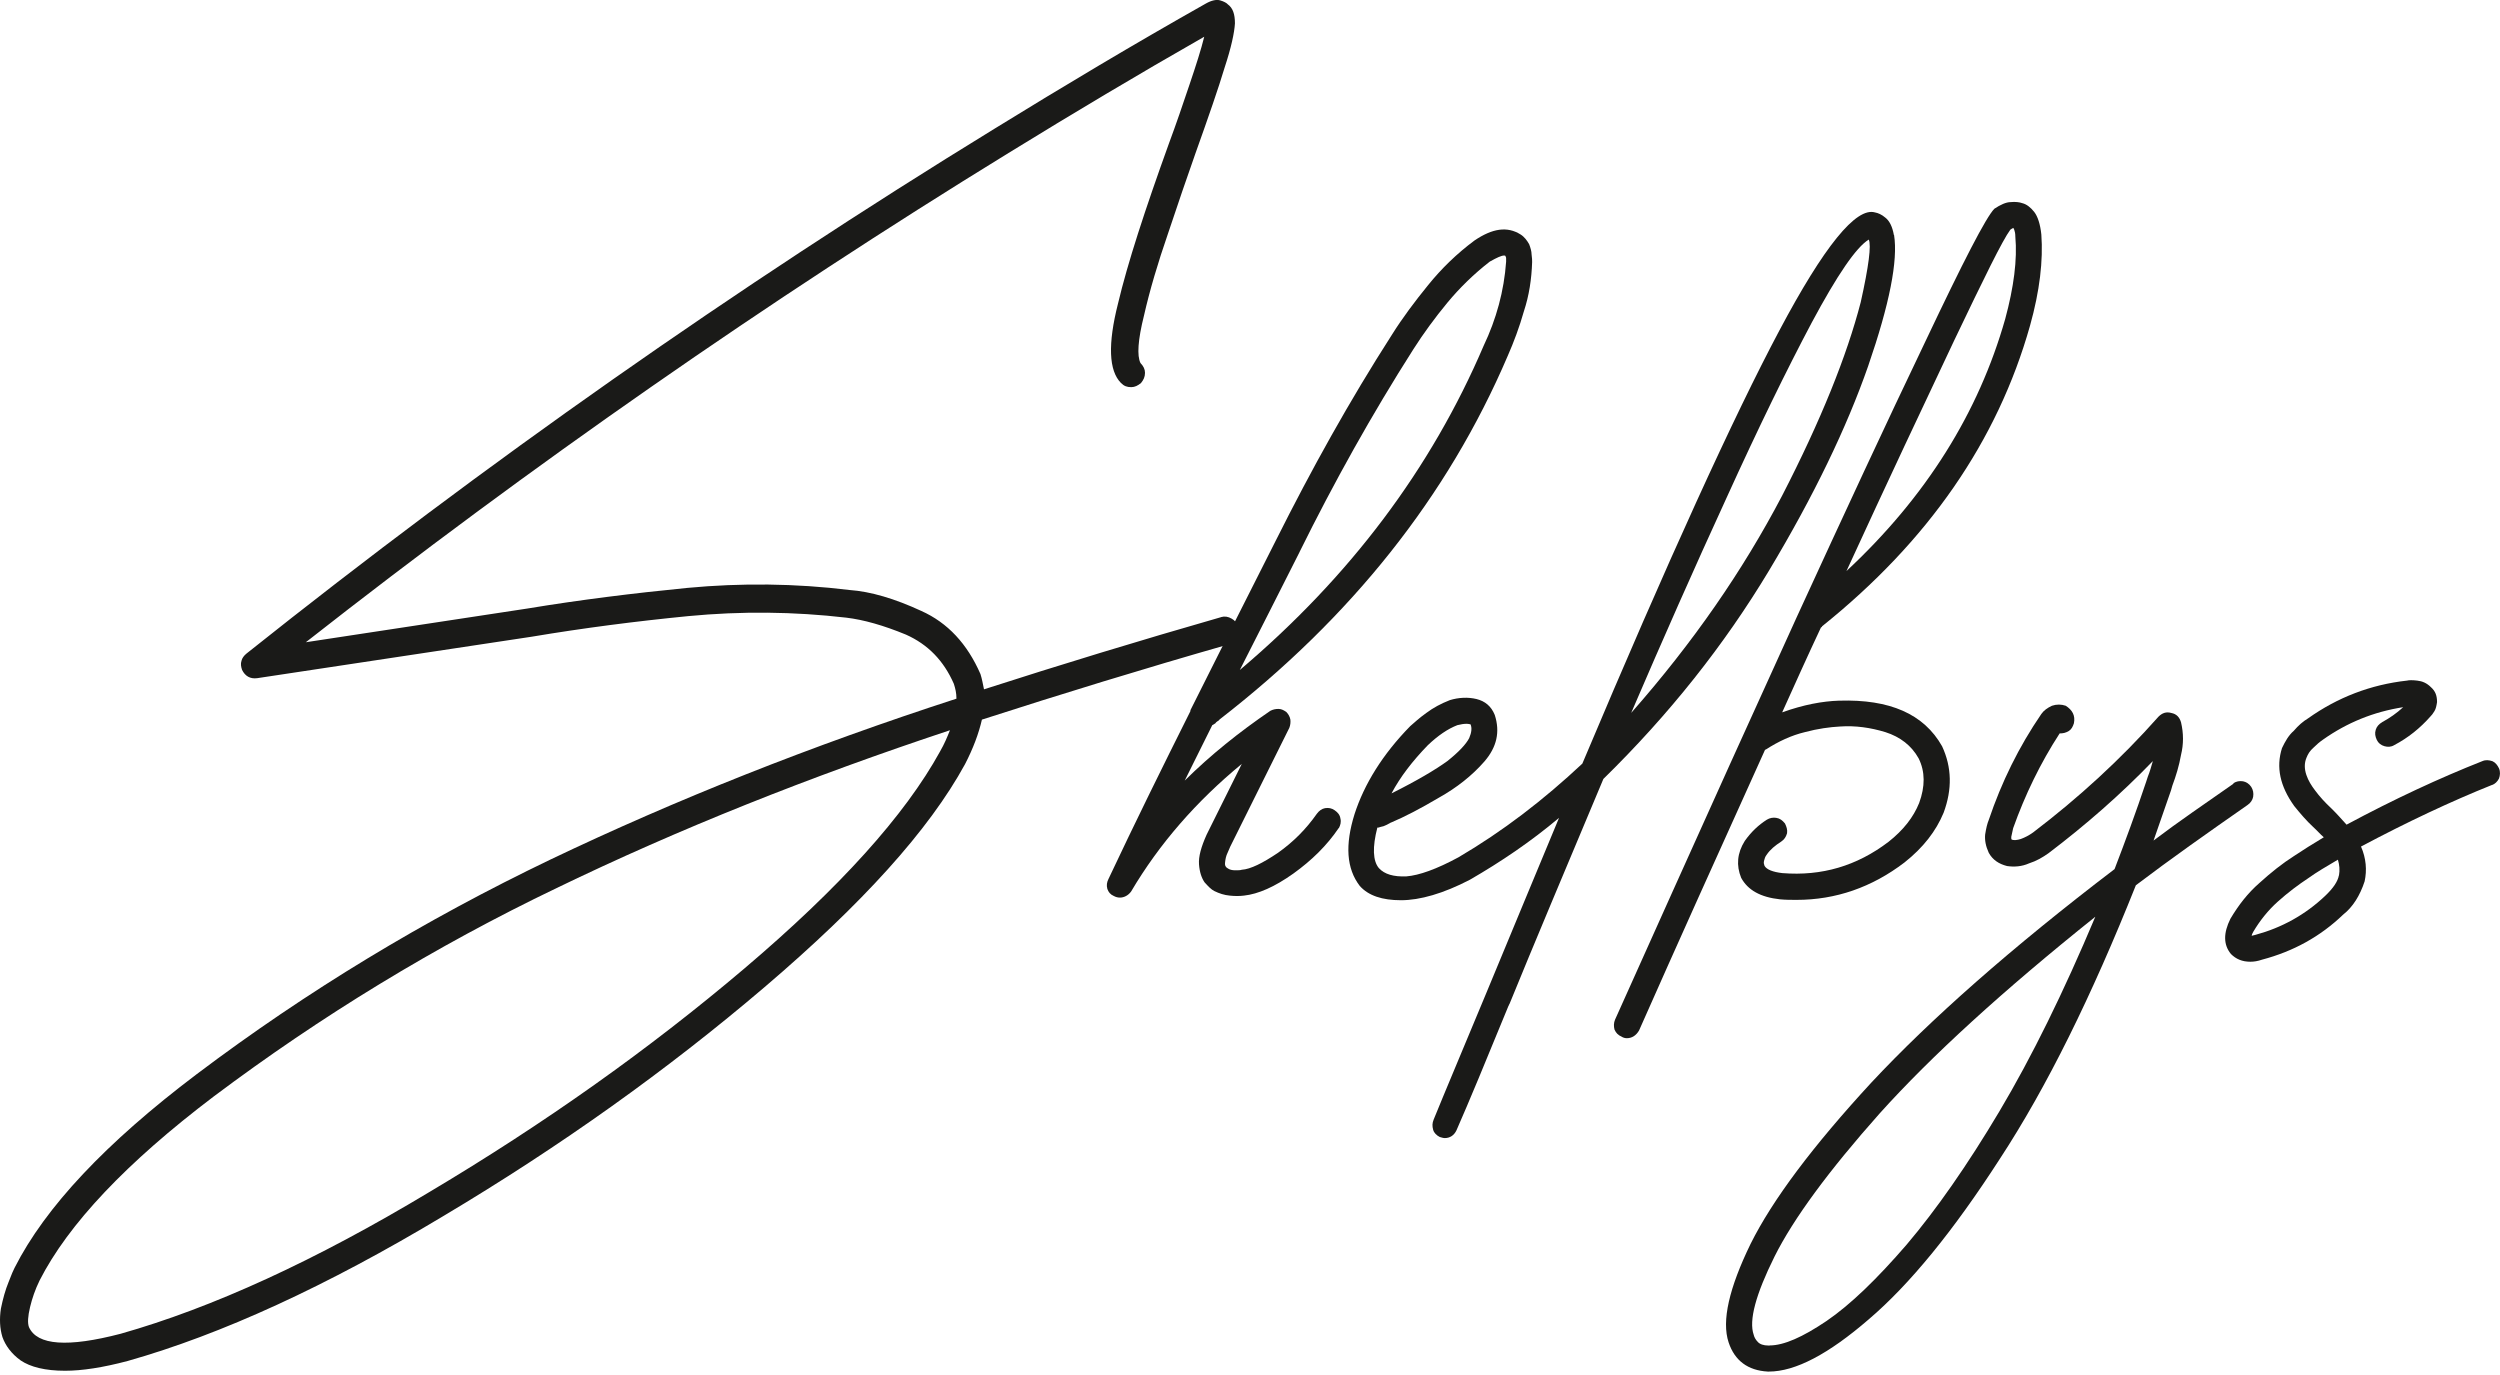
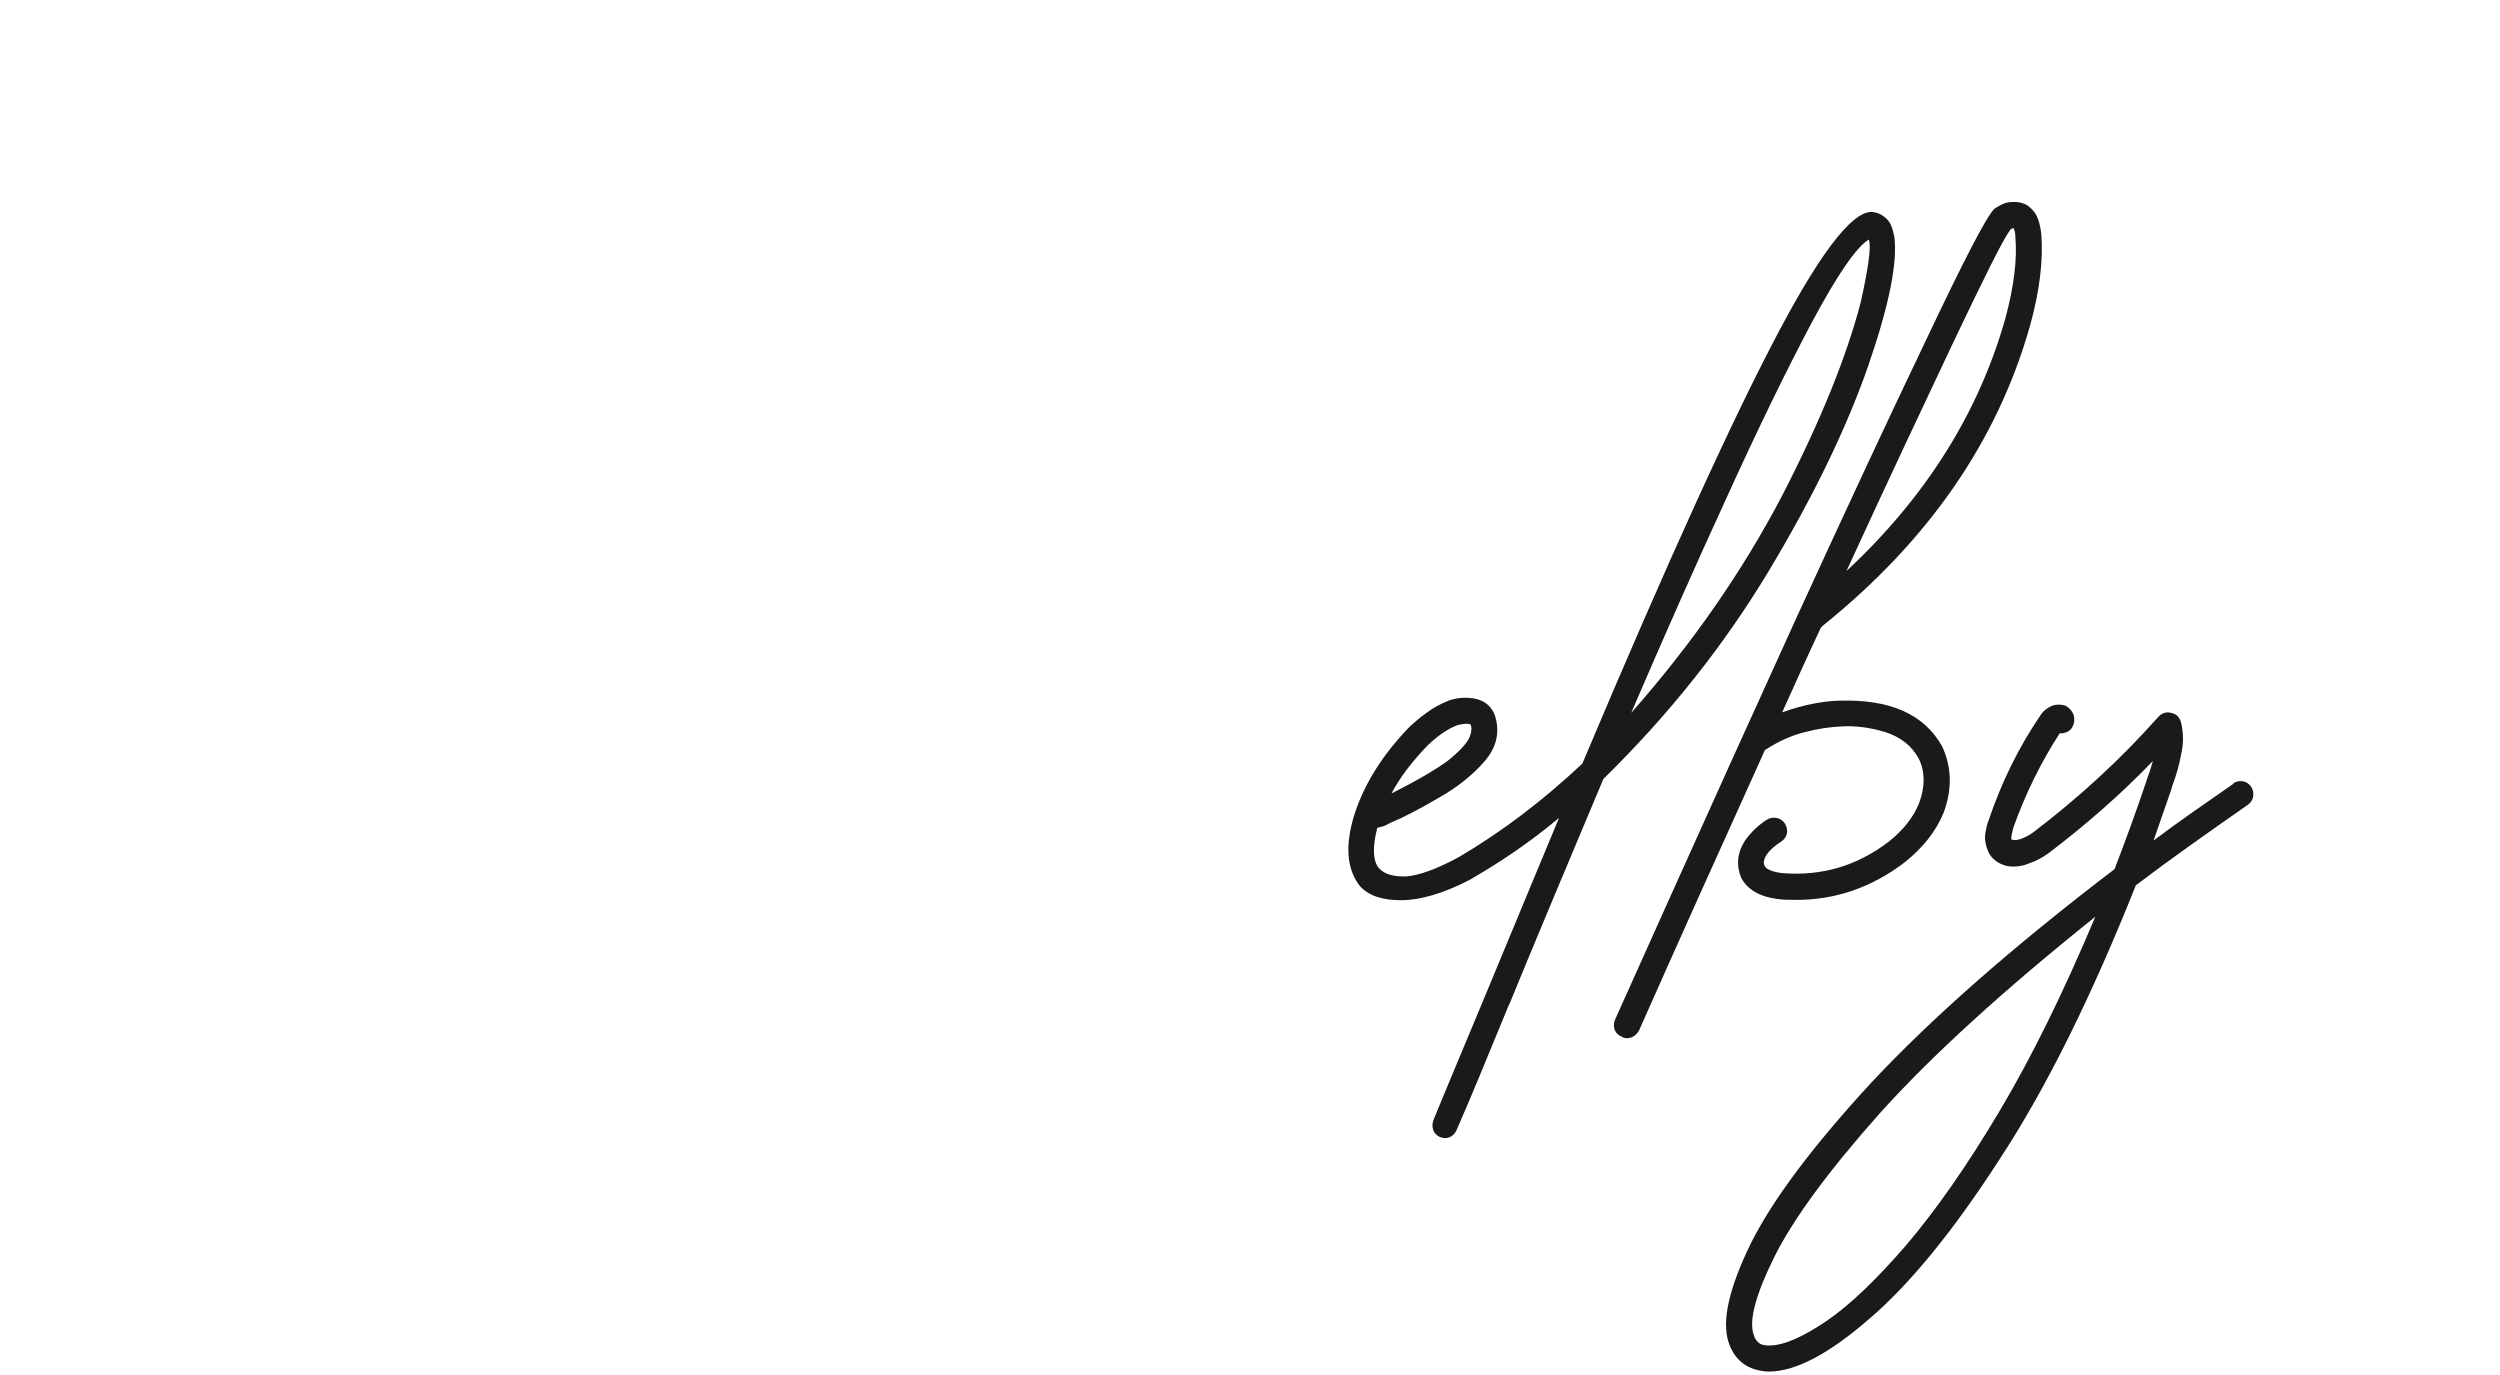
<svg xmlns="http://www.w3.org/2000/svg" width="289" height="159" viewBox="0 0 289 159" fill="none">
-   <path d="M108.676 86.858C104.616 94.251 97.068 102.609 86.045 111.963C75.021 121.316 62.881 129.915 49.686 137.769C36.471 145.718 24.57 151.171 13.954 154.181C7.837 155.775 4.298 155.533 3.348 153.415C3.171 152.933 3.223 152.167 3.473 151.108C3.714 150.101 4.058 149.084 4.58 148.015C7.9 141.503 14.622 134.393 24.685 126.769C37.076 117.468 50.281 109.404 64.363 102.651C78.445 95.835 93.603 89.794 109.814 84.415C109.511 85.18 109.167 86.009 108.687 86.837M141.173 71.338C131.673 74.065 122.539 76.854 113.75 79.686C113.624 79.098 113.53 78.511 113.342 77.924C111.818 74.432 109.564 71.999 106.505 70.625C103.446 69.21 100.67 68.381 98.196 68.203C91.943 67.438 85.7 67.375 79.448 67.962C73.268 68.57 67.077 69.335 60.992 70.342L35.354 74.243C61.409 53.805 88.519 34.93 116.579 17.69C124.063 13.087 131.611 8.578 139.21 4.247C138.845 5.725 138.26 7.56 137.498 9.805C136.736 12.07 135.974 14.314 135.139 16.558C132.362 24.255 130.347 30.421 129.241 35.098C128.051 39.785 128.176 42.858 129.585 44.273C129.951 44.64 130.285 44.755 130.775 44.755C131.183 44.755 131.537 44.577 131.903 44.273C132.185 43.927 132.362 43.571 132.362 43.099C132.362 42.679 132.185 42.333 131.84 41.966C131.423 41.138 131.537 39.303 132.247 36.471C132.894 33.619 133.834 30.431 135.024 26.992C136.193 23.5 137.258 20.364 138.208 17.69C139.732 13.422 140.859 10.172 141.569 7.802C142.331 5.495 142.697 3.775 142.759 2.705C142.759 1.636 142.519 0.923 141.935 0.503C141.809 0.346 141.454 0.157 141.047 0.042C140.63 -0.084 140.045 0.042 139.398 0.409C131.13 5.075 122.998 9.93 114.929 14.901C84.928 33.315 56.158 53.512 28.506 75.543C28.203 75.785 27.984 76.089 27.921 76.372C27.796 76.739 27.859 77.075 27.984 77.442C28.328 78.144 28.913 78.511 29.738 78.396L61.472 73.603C67.464 72.597 73.487 71.821 79.562 71.223C85.7 70.636 91.755 70.699 97.83 71.401C99.845 71.642 102.131 72.293 104.73 73.362C107.267 74.495 109.094 76.372 110.263 79.046C110.44 79.591 110.566 80.115 110.566 80.766C93.77 86.219 78.153 92.427 63.643 99.358C49.07 106.352 35.468 114.574 22.733 124.179C12.232 132.107 5.227 139.563 1.688 146.557C1.563 146.798 1.323 147.323 0.989 148.214C0.624 149.105 0.342 150.112 0.102 151.286C-0.076 152.482 -0.024 153.551 0.279 154.558C0.624 155.544 1.323 156.498 2.388 157.264C3.515 158.029 5.227 158.459 7.524 158.459C9.476 158.459 11.887 158.092 14.768 157.327C25.614 154.254 37.765 148.675 51.263 140.569C64.76 132.526 77.141 123.697 88.383 114.112C99.647 104.507 107.382 95.981 111.557 88.337C112.507 86.502 113.144 84.782 113.51 83.188C122.644 80.241 132.122 77.326 142.018 74.495C142.436 74.369 142.801 74.128 142.968 73.729C143.208 73.362 143.271 72.943 143.145 72.471C143.02 72.052 142.738 71.706 142.383 71.517C141.976 71.275 141.559 71.213 141.152 71.338H141.173Z" fill="#1A1A18" />
-   <path d="M150.223 63.82C154.232 55.714 158.595 47.891 163.387 40.372C164.556 38.537 165.861 36.755 167.332 34.972C168.742 33.273 170.391 31.658 172.218 30.243C173.042 29.781 173.564 29.54 173.867 29.54C173.93 29.54 173.992 29.54 174.045 29.603V29.666C174.045 29.666 174.107 29.729 174.107 29.844V30.253C173.867 33.63 172.98 36.88 171.508 39.974C165.433 54.183 156.058 66.672 143.323 77.452C145.64 72.88 147.927 68.392 150.223 63.83M154.774 95.73C154.952 95.384 155.056 95.027 154.952 94.618C154.889 94.199 154.649 93.916 154.284 93.664C153.939 93.423 153.584 93.36 153.177 93.423C152.812 93.486 152.478 93.727 152.227 94.073C150.975 95.856 149.513 97.324 147.739 98.582C145.964 99.778 144.555 100.48 143.553 100.543C143.375 100.606 143.146 100.606 142.791 100.606C142.446 100.606 142.143 100.543 141.903 100.365C141.663 100.239 141.559 99.998 141.622 99.662C141.663 99.295 141.726 98.96 141.903 98.593C142.029 98.288 142.143 98.068 142.206 97.89L149.044 84.142C149.169 83.838 149.2 83.492 149.169 83.188C149.106 82.842 148.929 82.538 148.689 82.297C148.449 82.14 148.167 81.951 147.801 81.951C147.457 81.951 147.154 82.014 146.851 82.171C143.271 84.614 139.951 87.267 136.955 90.235C138.02 88.096 139.085 85.967 140.139 83.828C140.264 83.786 140.379 83.671 140.505 83.608C140.567 83.482 140.682 83.429 140.849 83.304C140.912 83.304 140.912 83.241 140.974 83.178C156.184 71.391 167.332 57.423 174.295 41.138C174.995 39.544 175.642 37.824 176.164 35.979C176.769 34.144 177.051 32.256 177.114 30.295C177.114 30.117 177.114 29.834 177.051 29.404C177.051 29.058 176.926 28.638 176.769 28.229C176.529 27.81 176.226 27.38 175.767 27.097C174.233 26.142 172.531 26.394 170.454 27.799C168.397 29.33 166.633 31.05 165.099 32.948C163.554 34.846 162.144 36.723 160.913 38.684C156.006 46.329 151.601 54.267 147.509 62.436C144.21 68.948 140.912 75.512 137.613 82.098V82.203C134.377 88.673 131.193 95.122 128.134 101.623C127.957 101.99 127.894 102.326 128.009 102.756C128.134 103.123 128.354 103.406 128.771 103.584C129.011 103.71 129.231 103.762 129.471 103.762C129.93 103.762 130.421 103.521 130.755 103.06C134.012 97.544 138.302 92.626 143.553 88.305L139.492 96.474C138.845 97.911 138.542 99.023 138.605 99.914C138.667 100.805 138.907 101.508 139.252 102.001C139.669 102.462 140.014 102.829 140.379 103.007C140.964 103.291 141.507 103.469 142.154 103.532C142.738 103.595 143.281 103.595 143.803 103.532C145.453 103.353 147.342 102.525 149.513 100.984C151.643 99.453 153.397 97.733 154.764 95.709L154.774 95.73Z" fill="#1A1A18" />
  <path d="M215.101 34.93C213.493 41.138 210.497 48.594 206.009 57.308C201.478 65.959 195.705 74.306 188.565 82.412C192.229 73.887 195.893 65.592 199.589 57.549C203.253 49.485 206.551 42.732 209.433 37.3C212.387 31.784 214.568 28.586 216.03 27.694C216.333 28.345 216.03 30.767 215.101 34.93ZM165.046 86.156C166.236 85.023 167.364 84.258 168.47 83.828C168.888 83.723 169.232 83.671 169.535 83.671C169.775 83.671 169.942 83.734 169.994 83.734C170.172 84.142 170.12 84.667 169.838 85.327C169.473 86.03 168.648 86.921 167.301 87.991C165.934 88.977 163.825 90.235 160.86 91.714C161.863 89.816 163.272 87.991 165.046 86.156ZM218.932 27.17C218.754 26.163 218.41 25.513 217.93 25.146C217.523 24.8 217.105 24.622 216.761 24.559C214.568 23.909 210.863 28.46 205.675 38.244C200.486 48.007 192.876 64.638 182.918 88.274C178.429 92.479 173.721 96.097 168.596 99.106C166.059 100.48 164.044 101.193 162.583 101.309C161.111 101.372 160.046 101.067 159.399 100.354C158.7 99.526 158.637 97.932 159.222 95.667H159.347C159.524 95.604 159.712 95.562 159.931 95.51C160.109 95.447 160.349 95.331 160.693 95.143C160.693 95.143 160.756 95.08 160.819 95.08C162.364 94.43 164.18 93.486 166.31 92.227C168.418 91.053 170.193 89.637 171.602 88.022C173.032 86.365 173.429 84.604 172.792 82.643C172.385 81.636 171.665 81.049 170.683 80.808C169.681 80.567 168.606 80.629 167.604 80.934C166.56 81.343 165.673 81.825 164.89 82.412C164.065 82.999 163.481 83.545 163.021 83.943C159.837 87.194 157.708 90.633 156.581 94.125C155.474 97.68 155.651 100.407 157.186 102.41C158.188 103.542 159.785 104.066 161.957 104.066C164.128 104.066 166.842 103.301 169.921 101.697C173.502 99.631 176.989 97.271 180.225 94.545C177.625 100.816 174.807 107.558 171.79 114.857C169.139 121.243 167.082 126.098 165.735 129.412C165.558 129.831 165.558 130.178 165.673 130.607C165.777 130.974 166.08 131.258 166.435 131.436C166.654 131.499 166.842 131.562 167.019 131.562C167.604 131.562 168.084 131.258 168.366 130.67C169.796 127.42 171.79 122.606 174.379 116.283C174.441 116.22 174.441 116.105 174.504 116.042C177.281 109.226 180.924 100.596 185.35 90.046C192.96 82.591 199.317 74.579 204.505 65.949C209.693 57.297 213.483 49.412 215.957 42.323C218.431 35.15 219.423 30.117 218.953 27.16L218.932 27.17Z" fill="#1A1A18" />
  <path d="M232.378 26.562C232.44 26.52 232.555 26.457 232.618 26.405C232.68 26.405 232.743 26.342 232.743 26.342C232.743 26.342 232.785 26.405 232.847 26.562C232.91 26.74 232.973 26.982 232.973 27.349C233.213 30.002 232.795 33.21 231.803 36.87C228.724 47.703 222.669 57.423 213.452 66.012C218.243 55.578 222.429 46.706 225.905 39.355C229.382 32.078 231.501 27.758 232.388 26.562M212.575 80.997C210.686 81.06 208.493 81.458 206.019 82.349C207.512 79.036 208.974 75.785 210.508 72.524C210.571 72.524 210.633 72.461 210.633 72.398C222.889 62.572 230.916 50.974 234.674 37.636C235.801 33.609 236.198 30.117 235.979 27.107C235.854 25.912 235.561 25.02 235.154 24.496C234.737 23.972 234.267 23.605 233.787 23.489C233.442 23.364 232.962 23.311 232.44 23.364C231.897 23.364 231.25 23.668 230.551 24.129C229.601 25.084 226.949 30.232 222.544 39.534C218.118 48.772 213.17 59.426 207.679 71.391C202.209 83.419 197.439 93.947 193.315 103.144C189.234 112.256 187 117.175 186.697 117.877C186.54 118.244 186.54 118.643 186.634 119.01C186.812 119.419 187.052 119.66 187.459 119.838C187.637 119.964 187.877 120.016 188.065 120.016C188.649 120.016 189.129 119.712 189.474 119.125C193.722 109.52 198.608 98.687 204.046 86.659H204.109C205.581 85.705 207.105 85.002 208.64 84.635C210.164 84.227 211.542 84.048 212.7 83.985C214.475 83.859 216.239 84.111 217.951 84.635C219.663 85.181 220.968 86.187 221.793 87.666C222.555 89.197 222.555 90.917 221.855 92.825C221.187 94.482 220.028 95.961 218.316 97.313C214.652 100.103 210.592 101.298 206.04 100.931C204.934 100.805 204.234 100.522 203.984 100.103C203.921 99.924 203.859 99.757 203.921 99.516C203.984 99.274 204.046 99.033 204.224 98.813C204.631 98.205 205.205 97.743 205.915 97.282C206.28 97.041 206.458 96.737 206.583 96.328C206.646 95.908 206.52 95.562 206.343 95.195C206.04 94.828 205.758 94.608 205.341 94.545C204.996 94.482 204.579 94.545 204.234 94.765C203.284 95.374 202.46 96.139 201.698 97.209C200.81 98.624 200.696 100.04 201.28 101.477C202.042 102.892 203.514 103.721 205.769 103.962C206.416 104.025 207.053 104.025 207.7 104.025C212.189 104.025 216.375 102.588 220.154 99.704C222.325 97.985 223.797 96.087 224.684 93.947C225.686 91.242 225.634 88.694 224.507 86.271C222.398 82.528 218.452 80.818 212.617 80.997H212.575Z" fill="#1A1A18" />
  <path d="M204.566 155.544H204.441C203.856 155.544 203.439 155.387 203.209 155.135C202.969 154.894 202.792 154.59 202.729 154.307C202.144 152.65 202.969 149.619 205.14 145.247C207.333 140.863 211.393 135.347 217.291 128.71C223.252 122.082 231.561 114.501 242.219 105.975C238.555 114.689 234.86 122.208 231.133 128.468C227.427 134.697 223.826 139.846 220.412 143.873C216.989 147.837 213.93 150.804 211.153 152.702C208.376 154.579 206.205 155.534 204.556 155.534M258.212 90.581C254.976 92.846 251.854 94.965 248.952 97.167C249.6 95.269 250.299 93.308 250.967 91.368L251.124 90.822C251.541 89.711 251.907 88.515 252.126 87.267C252.429 86.03 252.429 84.782 252.126 83.492C251.948 82.905 251.604 82.538 251.019 82.423C250.414 82.245 249.954 82.423 249.526 82.842C245.121 87.813 240.267 92.238 235.037 96.223C234.557 96.569 234.087 96.81 233.607 96.988C233.2 97.114 232.783 97.167 232.563 97.051C232.501 97.051 232.501 96.925 232.501 96.747C232.563 96.506 232.626 96.223 232.72 95.74C234.087 91.903 235.862 88.222 238.096 84.782C238.503 84.782 238.795 84.719 239.161 84.499C239.443 84.321 239.62 84.017 239.745 83.608C239.923 82.716 239.568 82.077 238.795 81.584C238.273 81.406 237.731 81.406 237.209 81.584C236.687 81.825 236.259 82.129 235.977 82.538C233.378 86.334 231.373 90.424 229.901 94.786C229.724 95.206 229.599 95.74 229.484 96.464C229.421 97.114 229.547 97.817 229.901 98.582C230.361 99.411 231.071 99.872 232.01 100.113C232.835 100.239 233.722 100.176 234.547 99.809C235.434 99.526 236.133 99.107 236.802 98.635C241.092 95.384 245.173 91.819 248.869 87.981C248.691 88.568 248.524 89.218 248.284 89.795L248.107 90.34C246.917 93.895 245.695 97.209 244.443 100.47C232.49 109.582 223.116 117.877 216.331 125.144C209.546 132.506 204.9 138.703 202.364 143.799C199.89 148.896 199.002 152.692 199.827 155.177C200.526 157.295 202.061 158.428 204.358 158.554H204.483C207.541 158.554 211.383 156.53 216.028 152.514C220.757 148.487 225.83 142.268 231.175 133.974C236.603 125.689 241.802 115.14 246.906 102.336C250.873 99.327 255.237 96.254 259.819 93.056C260.185 92.815 260.404 92.448 260.466 92.102C260.529 91.682 260.466 91.336 260.247 90.969C260.007 90.602 259.642 90.382 259.297 90.319C258.88 90.256 258.535 90.319 258.17 90.539L258.212 90.581Z" fill="#1A1A18" />
-   <path d="M270.375 101.193C270.249 101.896 269.727 102.672 268.788 103.563C266.491 105.744 263.777 107.244 260.719 108.072C260.541 108.135 260.353 108.135 260.301 108.198C260.301 108.072 260.364 107.894 260.478 107.716C261.241 106.426 262.19 105.23 263.318 104.224C264.487 103.175 265.677 102.284 266.836 101.518C267.838 100.795 268.965 100.145 270.26 99.379C270.437 99.966 270.5 100.575 270.385 101.214M288.058 90.759C288.423 90.633 288.705 90.35 288.883 89.994C289.008 89.648 289.06 89.228 288.883 88.819C288.705 88.452 288.476 88.148 288.121 87.991C287.713 87.865 287.359 87.813 286.951 87.991C282.045 89.931 276.815 92.353 271.262 95.331C270.677 94.681 270.093 94.021 269.487 93.433C268.788 92.783 268.141 92.081 267.619 91.368C267.201 90.822 266.836 90.235 266.617 89.585C266.376 88.882 266.376 88.211 266.617 87.624C266.794 87.162 267.024 86.796 267.441 86.428C267.786 86.082 268.141 85.778 268.548 85.495C271.324 83.534 274.383 82.286 277.807 81.751C277.045 82.454 276.272 82.989 275.396 83.471C274.989 83.713 274.748 83.996 274.634 84.363C274.508 84.772 274.571 85.128 274.759 85.537C274.936 85.904 275.239 86.145 275.646 86.261C276.012 86.365 276.408 86.365 276.774 86.135C278.36 85.306 279.77 84.174 280.96 82.821C281.085 82.695 281.241 82.517 281.419 82.213C281.596 81.93 281.659 81.563 281.722 81.164C281.722 80.441 281.544 79.906 281.022 79.445C280.542 78.962 280.02 78.742 279.435 78.679C278.893 78.616 278.486 78.616 278.245 78.679C274.059 79.14 270.218 80.619 266.815 83.041C266.209 83.408 265.687 83.87 265.166 84.478C264.56 85.002 264.163 85.715 263.798 86.481C263.099 88.683 263.558 90.864 265.207 93.171C265.928 94.062 266.637 94.891 267.399 95.594C267.859 96.013 268.224 96.443 268.631 96.789C267.347 97.555 266.22 98.267 265.166 98.97C263.861 99.799 262.514 100.868 261.199 102.064C259.852 103.238 258.787 104.612 257.837 106.206C257.013 107.863 257.013 109.215 257.9 110.285C258.485 110.872 259.205 111.176 260.134 111.176C260.552 111.176 260.98 111.113 261.501 110.935C265.103 109.981 268.224 108.272 270.876 105.723C271.982 104.853 272.807 103.542 273.35 101.885C273.631 100.596 273.527 99.222 272.932 97.859C278.308 95.006 283.319 92.647 288.079 90.738L288.058 90.759Z" fill="#1A1A18" />
</svg>